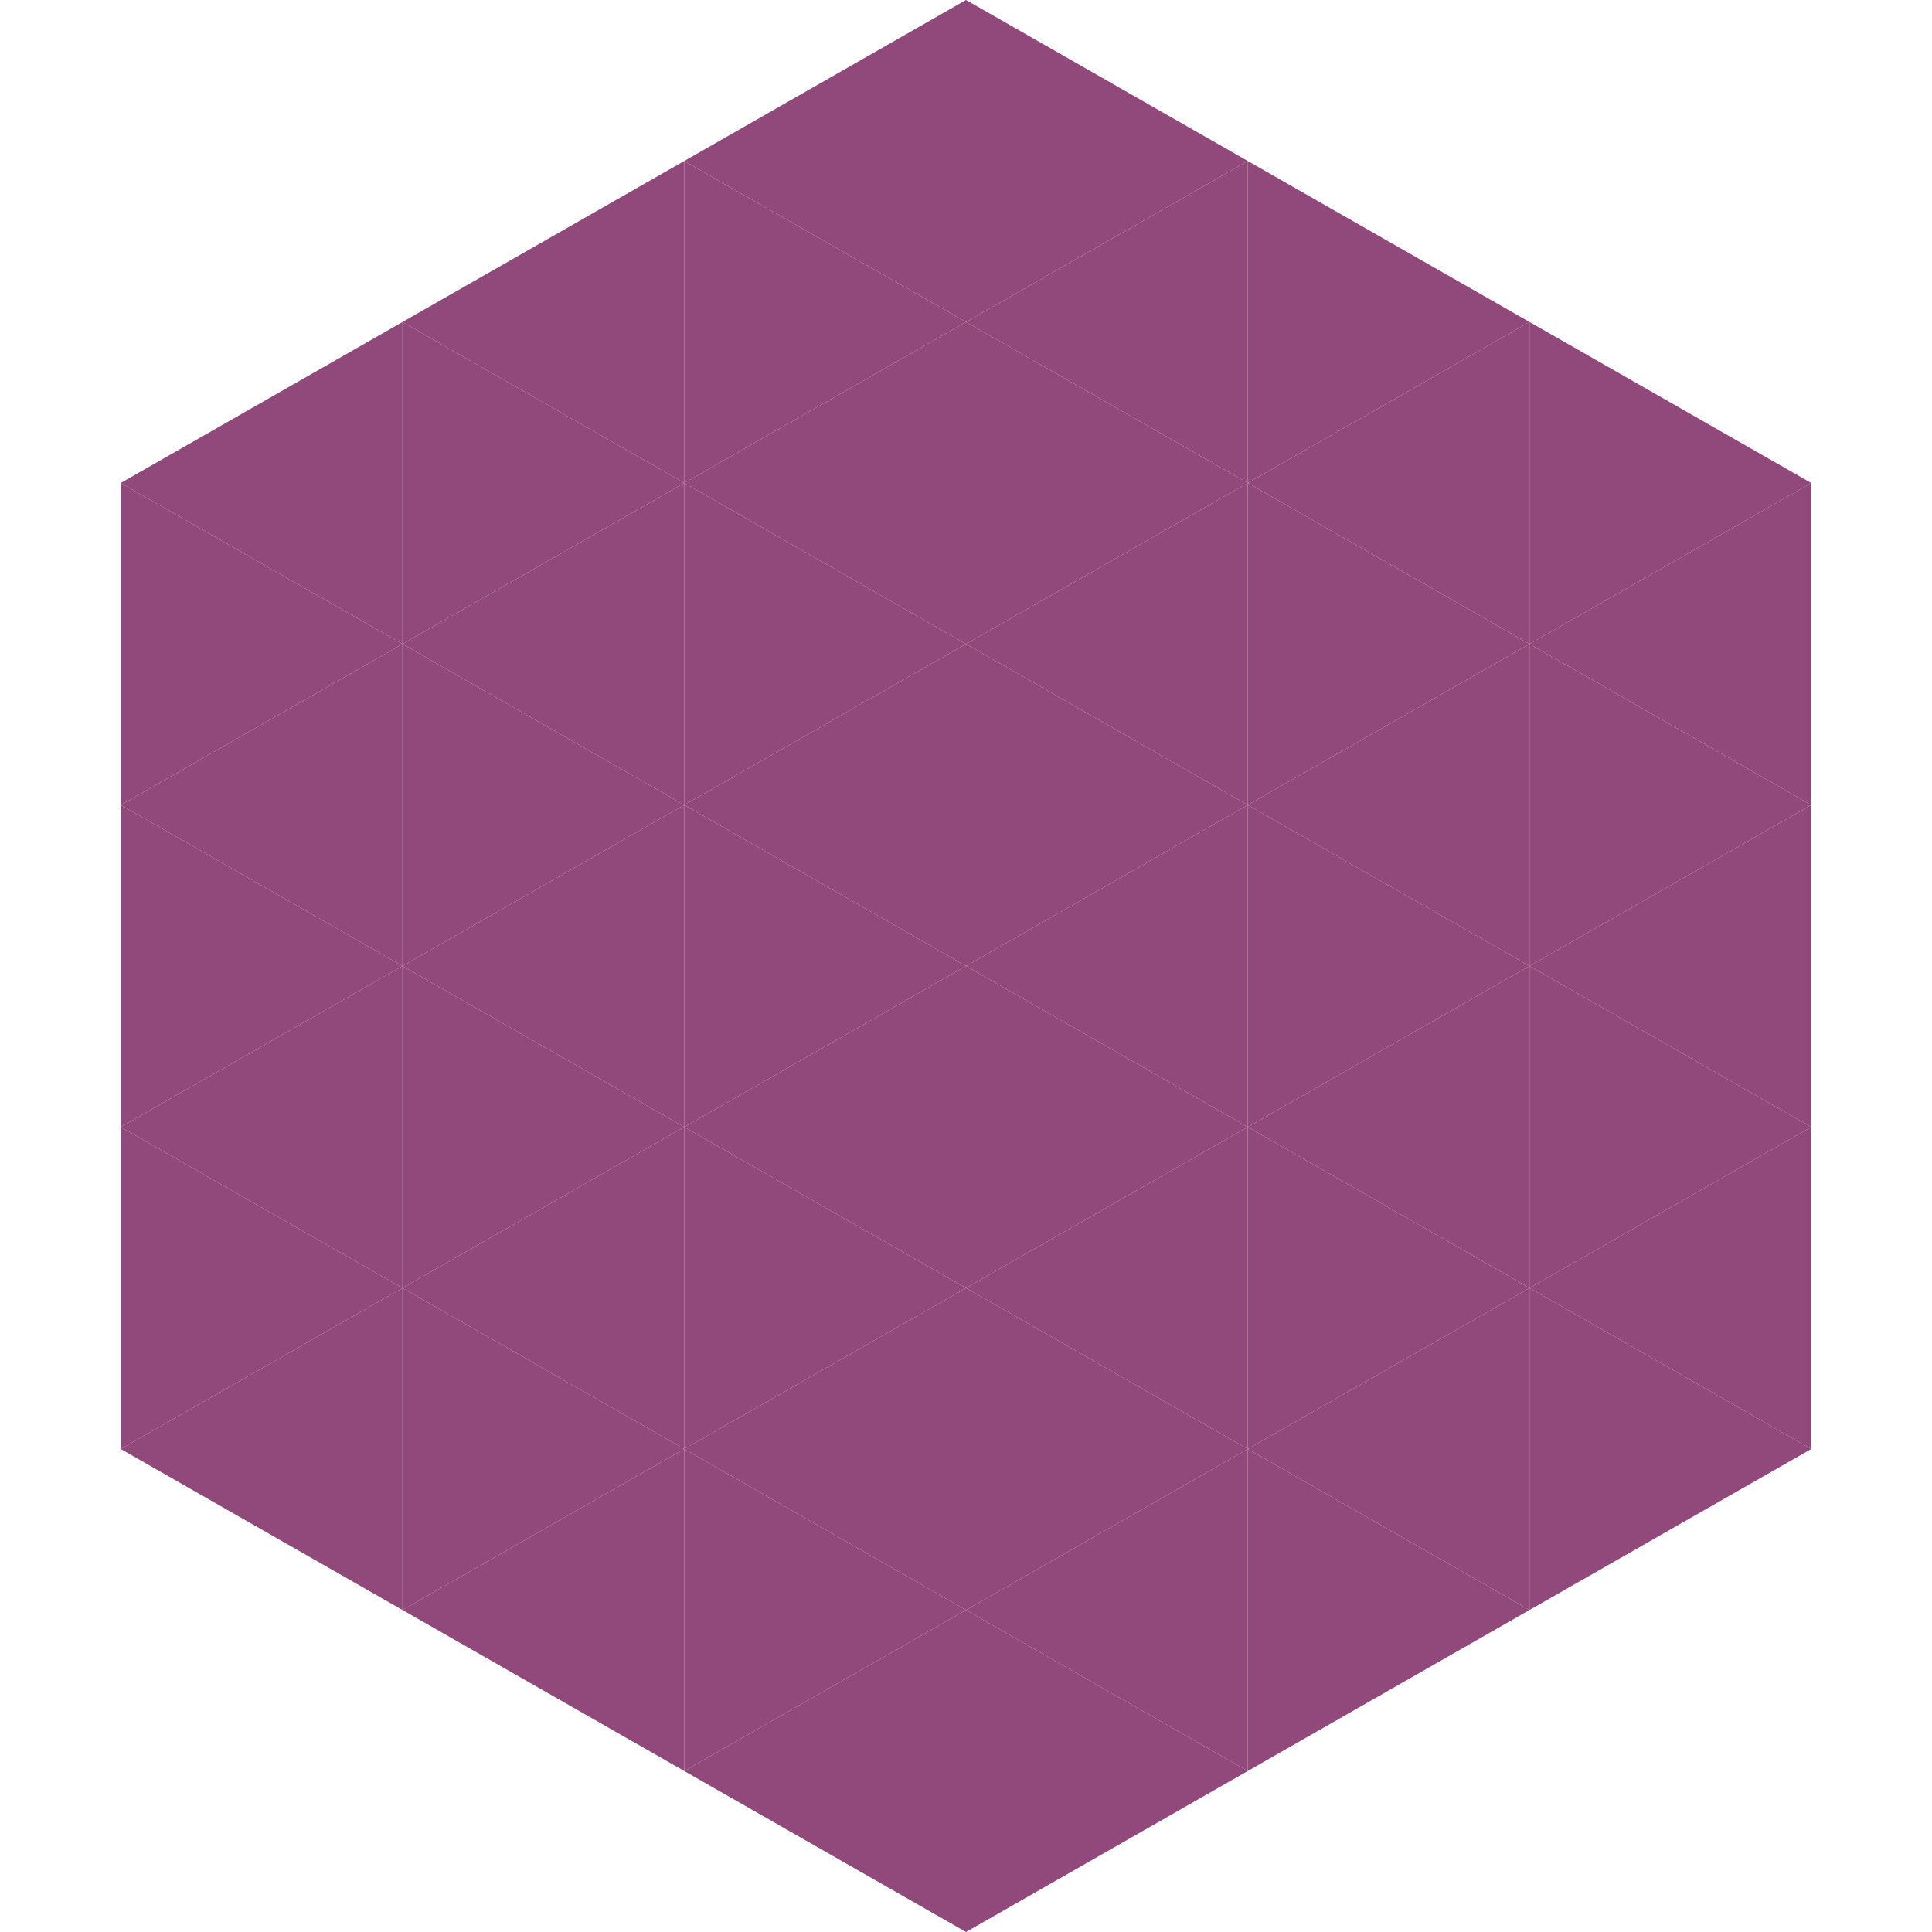
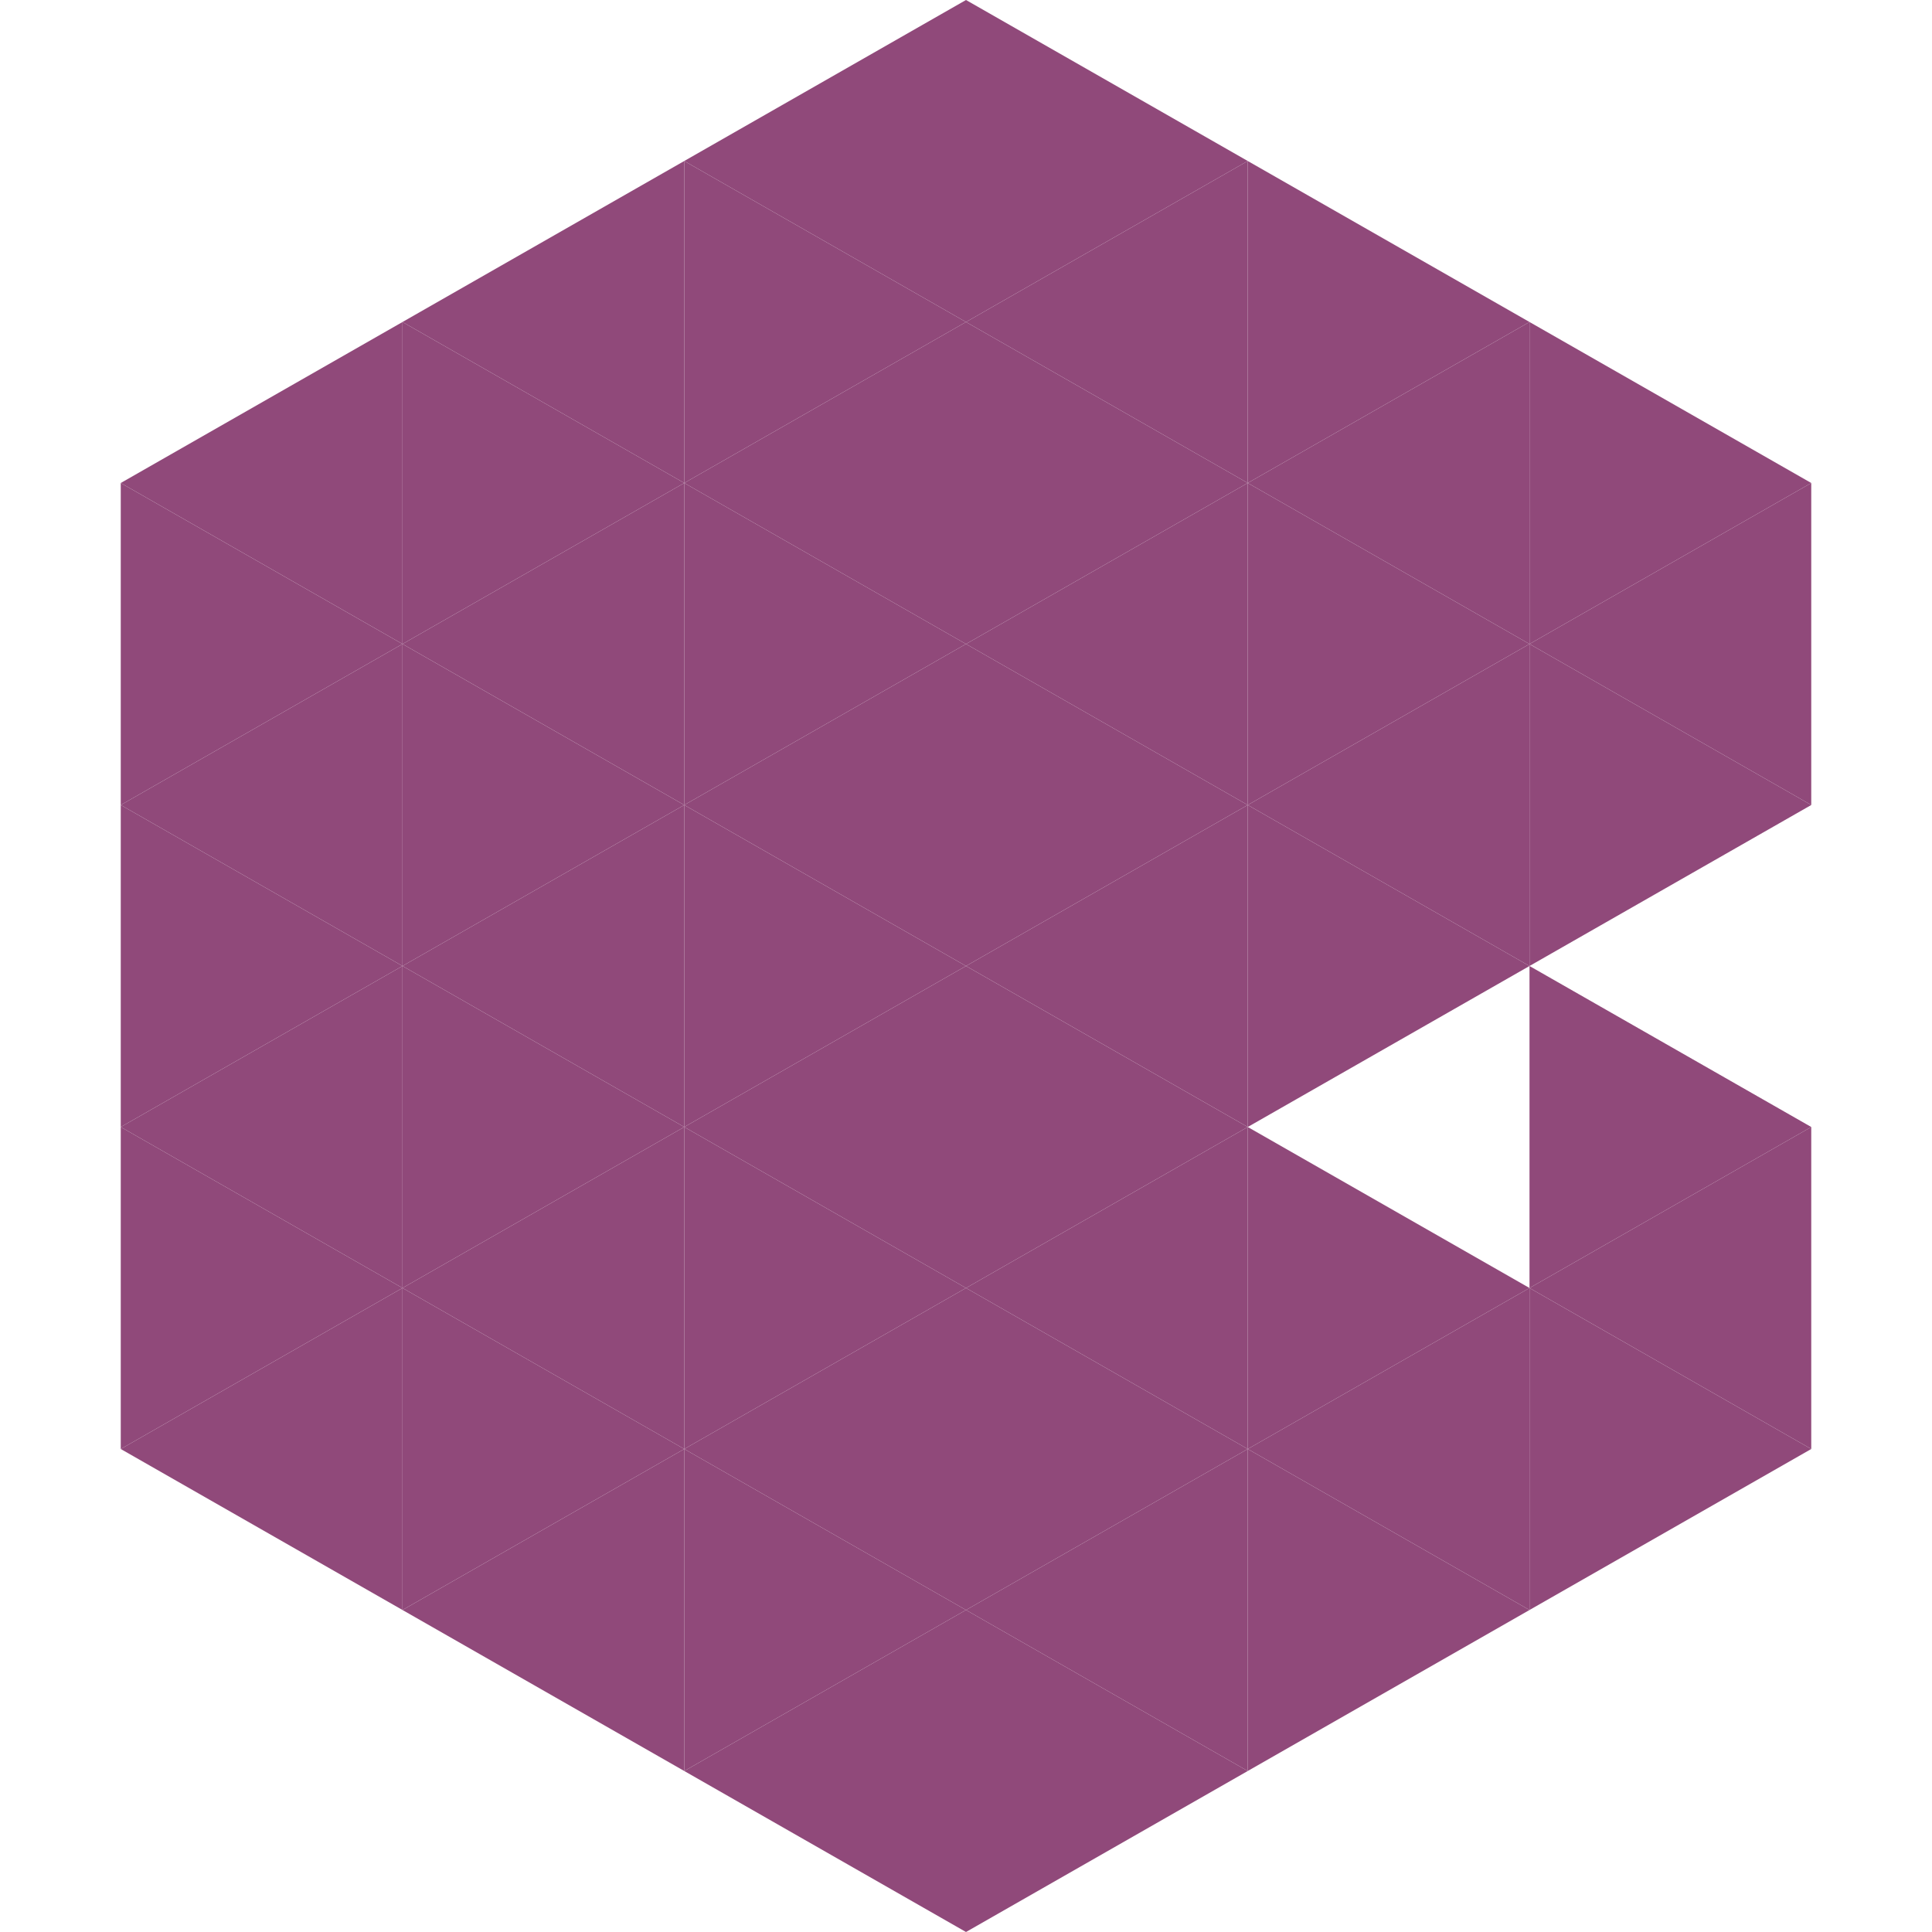
<svg xmlns="http://www.w3.org/2000/svg" width="240" height="240">
  <polygon points="50,40 15,60 50,80" style="fill:rgb(144,73,122)" />
  <polygon points="190,40 225,60 190,80" style="fill:rgb(144,73,122)" />
  <polygon points="15,60 50,80 15,100" style="fill:rgb(144,73,122)" />
  <polygon points="225,60 190,80 225,100" style="fill:rgb(144,73,122)" />
  <polygon points="50,80 15,100 50,120" style="fill:rgb(144,73,122)" />
  <polygon points="190,80 225,100 190,120" style="fill:rgb(144,73,122)" />
  <polygon points="15,100 50,120 15,140" style="fill:rgb(144,73,122)" />
-   <polygon points="225,100 190,120 225,140" style="fill:rgb(144,73,122)" />
  <polygon points="50,120 15,140 50,160" style="fill:rgb(144,73,122)" />
  <polygon points="190,120 225,140 190,160" style="fill:rgb(144,73,122)" />
  <polygon points="15,140 50,160 15,180" style="fill:rgb(144,73,122)" />
  <polygon points="225,140 190,160 225,180" style="fill:rgb(144,73,122)" />
  <polygon points="50,160 15,180 50,200" style="fill:rgb(144,73,122)" />
  <polygon points="190,160 225,180 190,200" style="fill:rgb(144,73,122)" />
  <polygon points="15,180 50,200 15,220" style="fill:rgb(255,255,255); fill-opacity:0" />
-   <polygon points="225,180 190,200 225,220" style="fill:rgb(255,255,255); fill-opacity:0" />
  <polygon points="50,0 85,20 50,40" style="fill:rgb(255,255,255); fill-opacity:0" />
  <polygon points="190,0 155,20 190,40" style="fill:rgb(255,255,255); fill-opacity:0" />
  <polygon points="85,20 50,40 85,60" style="fill:rgb(144,73,122)" />
  <polygon points="155,20 190,40 155,60" style="fill:rgb(144,73,122)" />
  <polygon points="50,40 85,60 50,80" style="fill:rgb(144,73,122)" />
  <polygon points="190,40 155,60 190,80" style="fill:rgb(144,73,122)" />
  <polygon points="85,60 50,80 85,100" style="fill:rgb(144,73,122)" />
  <polygon points="155,60 190,80 155,100" style="fill:rgb(144,73,122)" />
  <polygon points="50,80 85,100 50,120" style="fill:rgb(144,73,122)" />
  <polygon points="190,80 155,100 190,120" style="fill:rgb(144,73,122)" />
  <polygon points="85,100 50,120 85,140" style="fill:rgb(144,73,122)" />
  <polygon points="155,100 190,120 155,140" style="fill:rgb(144,73,122)" />
  <polygon points="50,120 85,140 50,160" style="fill:rgb(144,73,122)" />
-   <polygon points="190,120 155,140 190,160" style="fill:rgb(144,73,122)" />
  <polygon points="85,140 50,160 85,180" style="fill:rgb(144,73,122)" />
  <polygon points="155,140 190,160 155,180" style="fill:rgb(144,73,122)" />
  <polygon points="50,160 85,180 50,200" style="fill:rgb(144,73,122)" />
  <polygon points="190,160 155,180 190,200" style="fill:rgb(144,73,122)" />
  <polygon points="85,180 50,200 85,220" style="fill:rgb(144,73,122)" />
  <polygon points="155,180 190,200 155,220" style="fill:rgb(144,73,122)" />
  <polygon points="120,0 85,20 120,40" style="fill:rgb(144,73,122)" />
  <polygon points="120,0 155,20 120,40" style="fill:rgb(144,73,122)" />
  <polygon points="85,20 120,40 85,60" style="fill:rgb(144,73,122)" />
  <polygon points="155,20 120,40 155,60" style="fill:rgb(144,73,122)" />
  <polygon points="120,40 85,60 120,80" style="fill:rgb(144,73,122)" />
  <polygon points="120,40 155,60 120,80" style="fill:rgb(144,73,122)" />
  <polygon points="85,60 120,80 85,100" style="fill:rgb(144,73,122)" />
  <polygon points="155,60 120,80 155,100" style="fill:rgb(144,73,122)" />
  <polygon points="120,80 85,100 120,120" style="fill:rgb(144,73,122)" />
  <polygon points="120,80 155,100 120,120" style="fill:rgb(144,73,122)" />
  <polygon points="85,100 120,120 85,140" style="fill:rgb(144,73,122)" />
  <polygon points="155,100 120,120 155,140" style="fill:rgb(144,73,122)" />
  <polygon points="120,120 85,140 120,160" style="fill:rgb(144,73,122)" />
  <polygon points="120,120 155,140 120,160" style="fill:rgb(144,73,122)" />
  <polygon points="85,140 120,160 85,180" style="fill:rgb(144,73,122)" />
  <polygon points="155,140 120,160 155,180" style="fill:rgb(144,73,122)" />
  <polygon points="120,160 85,180 120,200" style="fill:rgb(144,73,122)" />
  <polygon points="120,160 155,180 120,200" style="fill:rgb(144,73,122)" />
  <polygon points="85,180 120,200 85,220" style="fill:rgb(144,73,122)" />
  <polygon points="155,180 120,200 155,220" style="fill:rgb(144,73,122)" />
  <polygon points="120,200 85,220 120,240" style="fill:rgb(144,73,122)" />
  <polygon points="120,200 155,220 120,240" style="fill:rgb(144,73,122)" />
  <polygon points="85,220 120,240 85,260" style="fill:rgb(255,255,255); fill-opacity:0" />
  <polygon points="155,220 120,240 155,260" style="fill:rgb(255,255,255); fill-opacity:0" />
</svg>